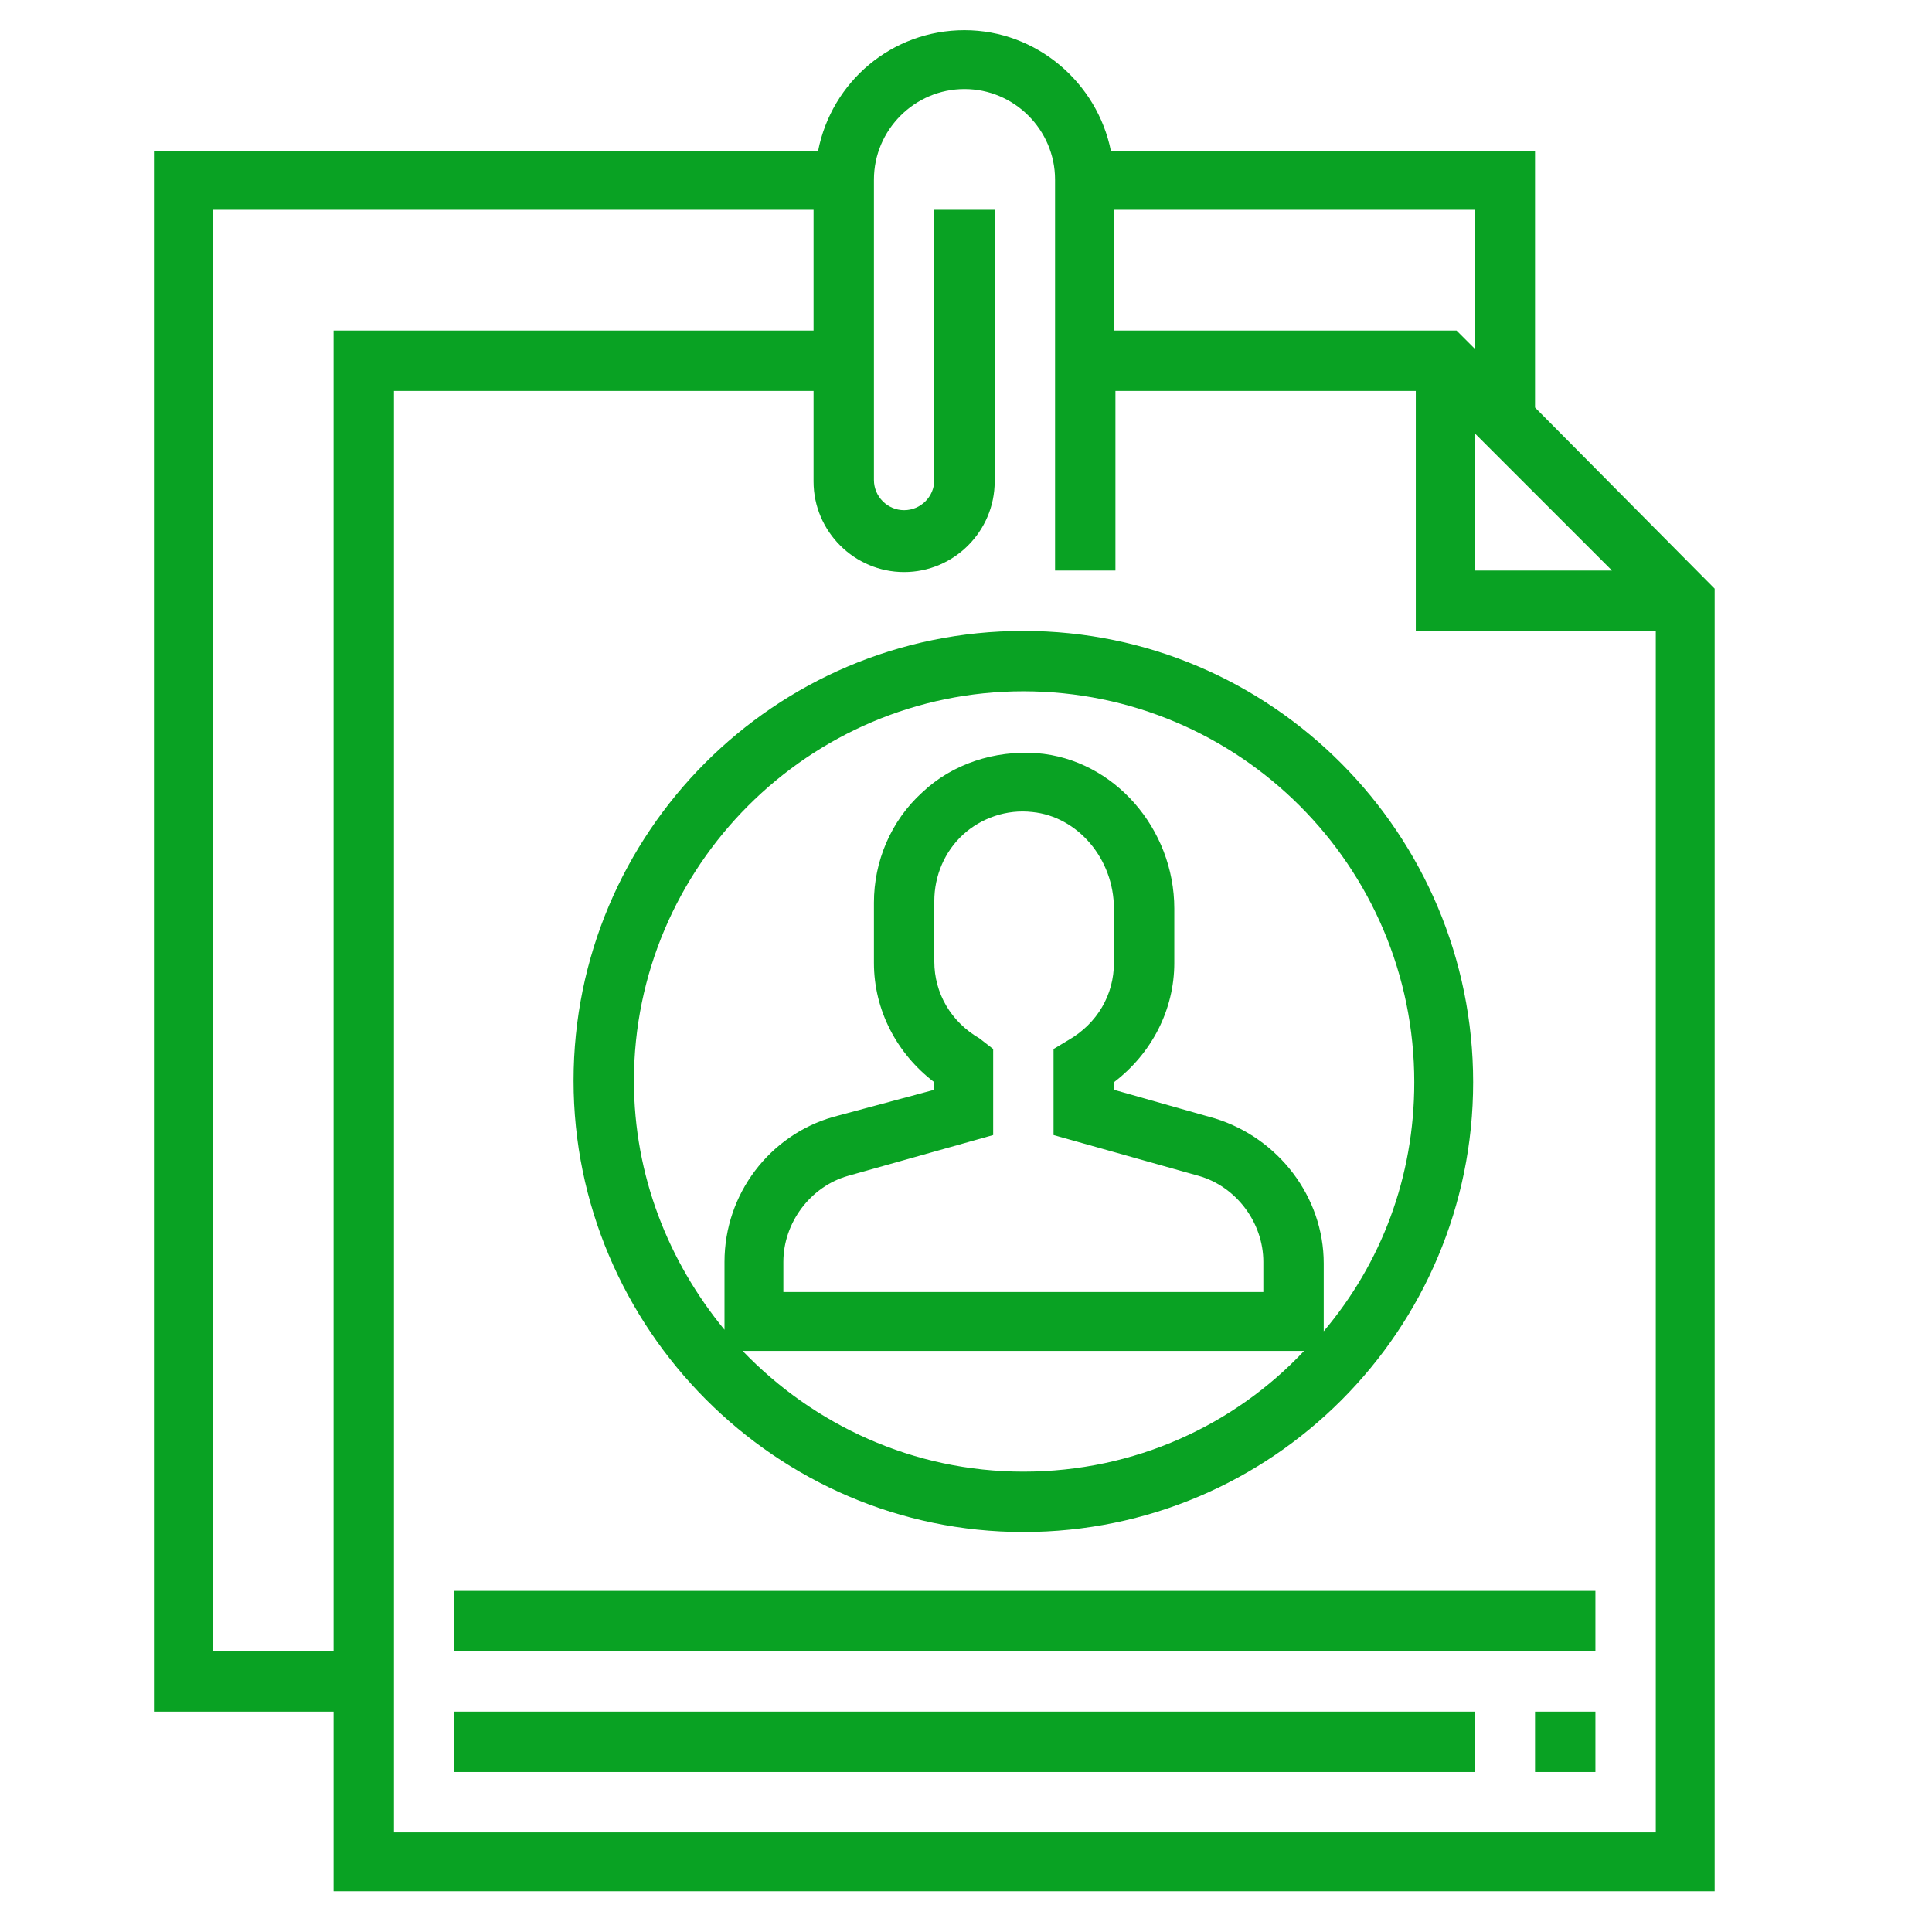
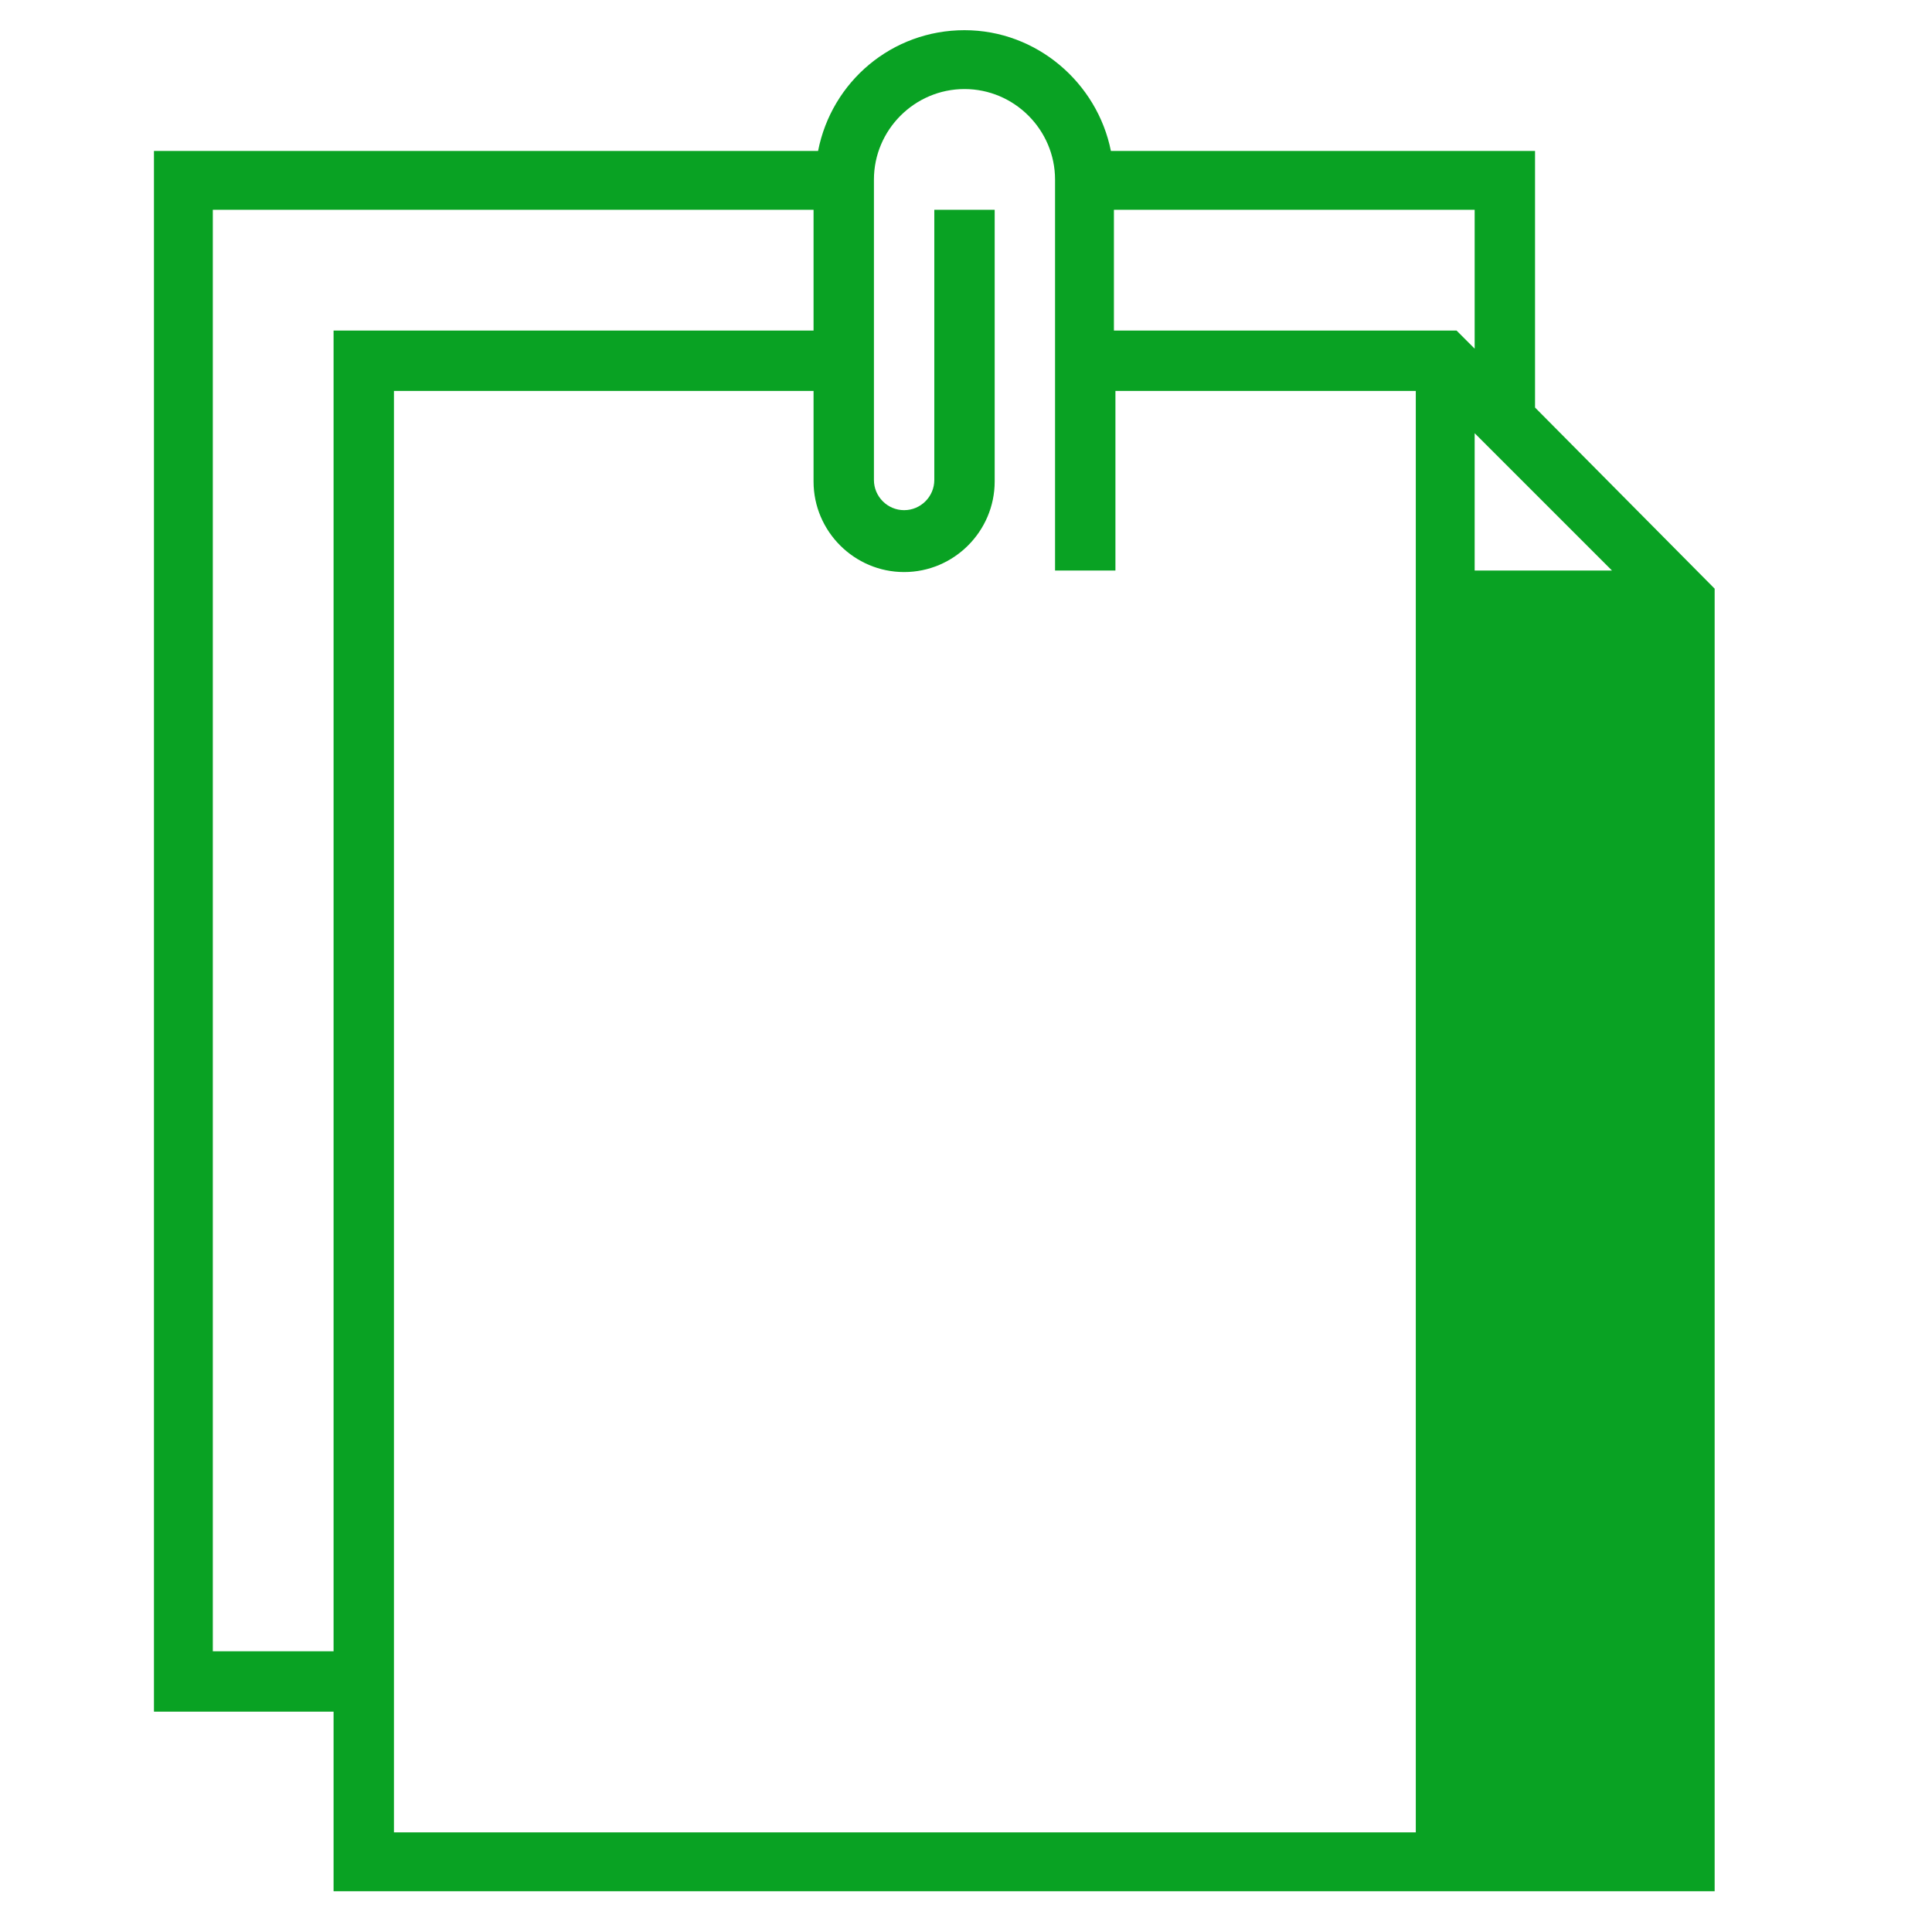
<svg xmlns="http://www.w3.org/2000/svg" version="1.1" id="Layer_1" x="0px" y="0px" viewBox="0 0 128 128" style="enable-background:new 0 0 128 128;" xml:space="preserve">
  <style type="text/css">
	.st0{fill:#09A223;}
</style>
-   <path id="XMLID_22_" class="st0" d="M101.7,27V10H73.6c-0.9-4.5-4.9-8-9.7-8s-8.8,3.4-9.7,8h-44v103.4h11.9v11.9h91.5V39L101.7,27z   M97.7,28.7l9.1,9.1h-9.1V28.7z M97.7,23.1l-1.2-1.2H73.8v-8h23.9V23.1z M14.1,109.4V13.9h39.8v8H22.1v87.5H14.1z M26.1,121.4V25.9  h27.8v6c0,3.3,2.7,6,6,6c3.3,0,6-2.7,6-6V13.9h-4v17.9c0,1.1-0.9,2-2,2c-1.1,0-2-0.9-2-2V11.9c0-3.3,2.7-6,6-6c3.3,0,6,2.7,6,6v25.9  h4V25.9h19.9v15.9h15.9v79.6H26.1z" />
-   <path id="XMLID_17_" class="st0" d="M67.8,101.5c16.5,0,29.8-13.4,29.8-29.8S84.3,41.8,67.8,41.8S38,55.2,38,71.6  S51.4,101.5,67.8,101.5z M67.8,97.5c-7.3,0-13.9-3.1-18.6-8h37.2C81.8,94.4,75.2,97.5,67.8,97.5z M64.9,68.8c-1.9-1.1-3-3-3-5.1v-4  c0-1.7,0.7-3.3,1.9-4.4c1.2-1.1,2.9-1.7,4.6-1.5c3,0.3,5.4,3.1,5.4,6.4v3.6c0,2.1-1.1,4-3,5.1l-1,0.6v5.7l9.6,2.7  c2.5,0.7,4.3,3.1,4.3,5.7v2H51.9v-2c0-2.6,1.8-5,4.3-5.7l9.6-2.7v-5.7L64.9,68.8z M67.8,45.8c14.3,0,25.9,11.6,25.9,25.9  c0,6.3-2.2,12-6,16.5v-4.5c0-4.4-3-8.3-7.2-9.6l-6.7-1.9v-0.5c2.5-1.9,4-4.8,4-7.9v-3.6c0-5.3-4-9.9-9.1-10.3  c-2.8-0.2-5.6,0.7-7.6,2.6c-2.1,1.9-3.2,4.6-3.2,7.3v4c0,3.1,1.5,6,4,7.9v0.5L55.2,74c-4.2,1.2-7.2,5.1-7.2,9.6v4.5  c-3.7-4.5-6-10.2-6-16.5C42,57.4,53.6,45.8,67.8,45.8z" />
-   <path id="XMLID_3_" class="st0" d="M30.1,105.4h75.6v4H30.1V105.4z" />
-   <path id="XMLID_2_" class="st0" d="M30.1,113.4h67.6v4H30.1V113.4z" />
+   <path id="XMLID_22_" class="st0" d="M101.7,27V10H73.6c-0.9-4.5-4.9-8-9.7-8s-8.8,3.4-9.7,8h-44v103.4h11.9v11.9h91.5V39L101.7,27z   M97.7,28.7l9.1,9.1h-9.1V28.7z M97.7,23.1l-1.2-1.2H73.8v-8h23.9V23.1z M14.1,109.4V13.9h39.8v8H22.1v87.5H14.1z M26.1,121.4V25.9  h27.8v6c0,3.3,2.7,6,6,6c3.3,0,6-2.7,6-6V13.9h-4v17.9c0,1.1-0.9,2-2,2c-1.1,0-2-0.9-2-2V11.9c0-3.3,2.7-6,6-6c3.3,0,6,2.7,6,6v25.9  h4V25.9h19.9v15.9v79.6H26.1z" />
  <path id="XMLID_1_" class="st0" d="M101.7,113.4h4v4h-4V113.4z" />
</svg>